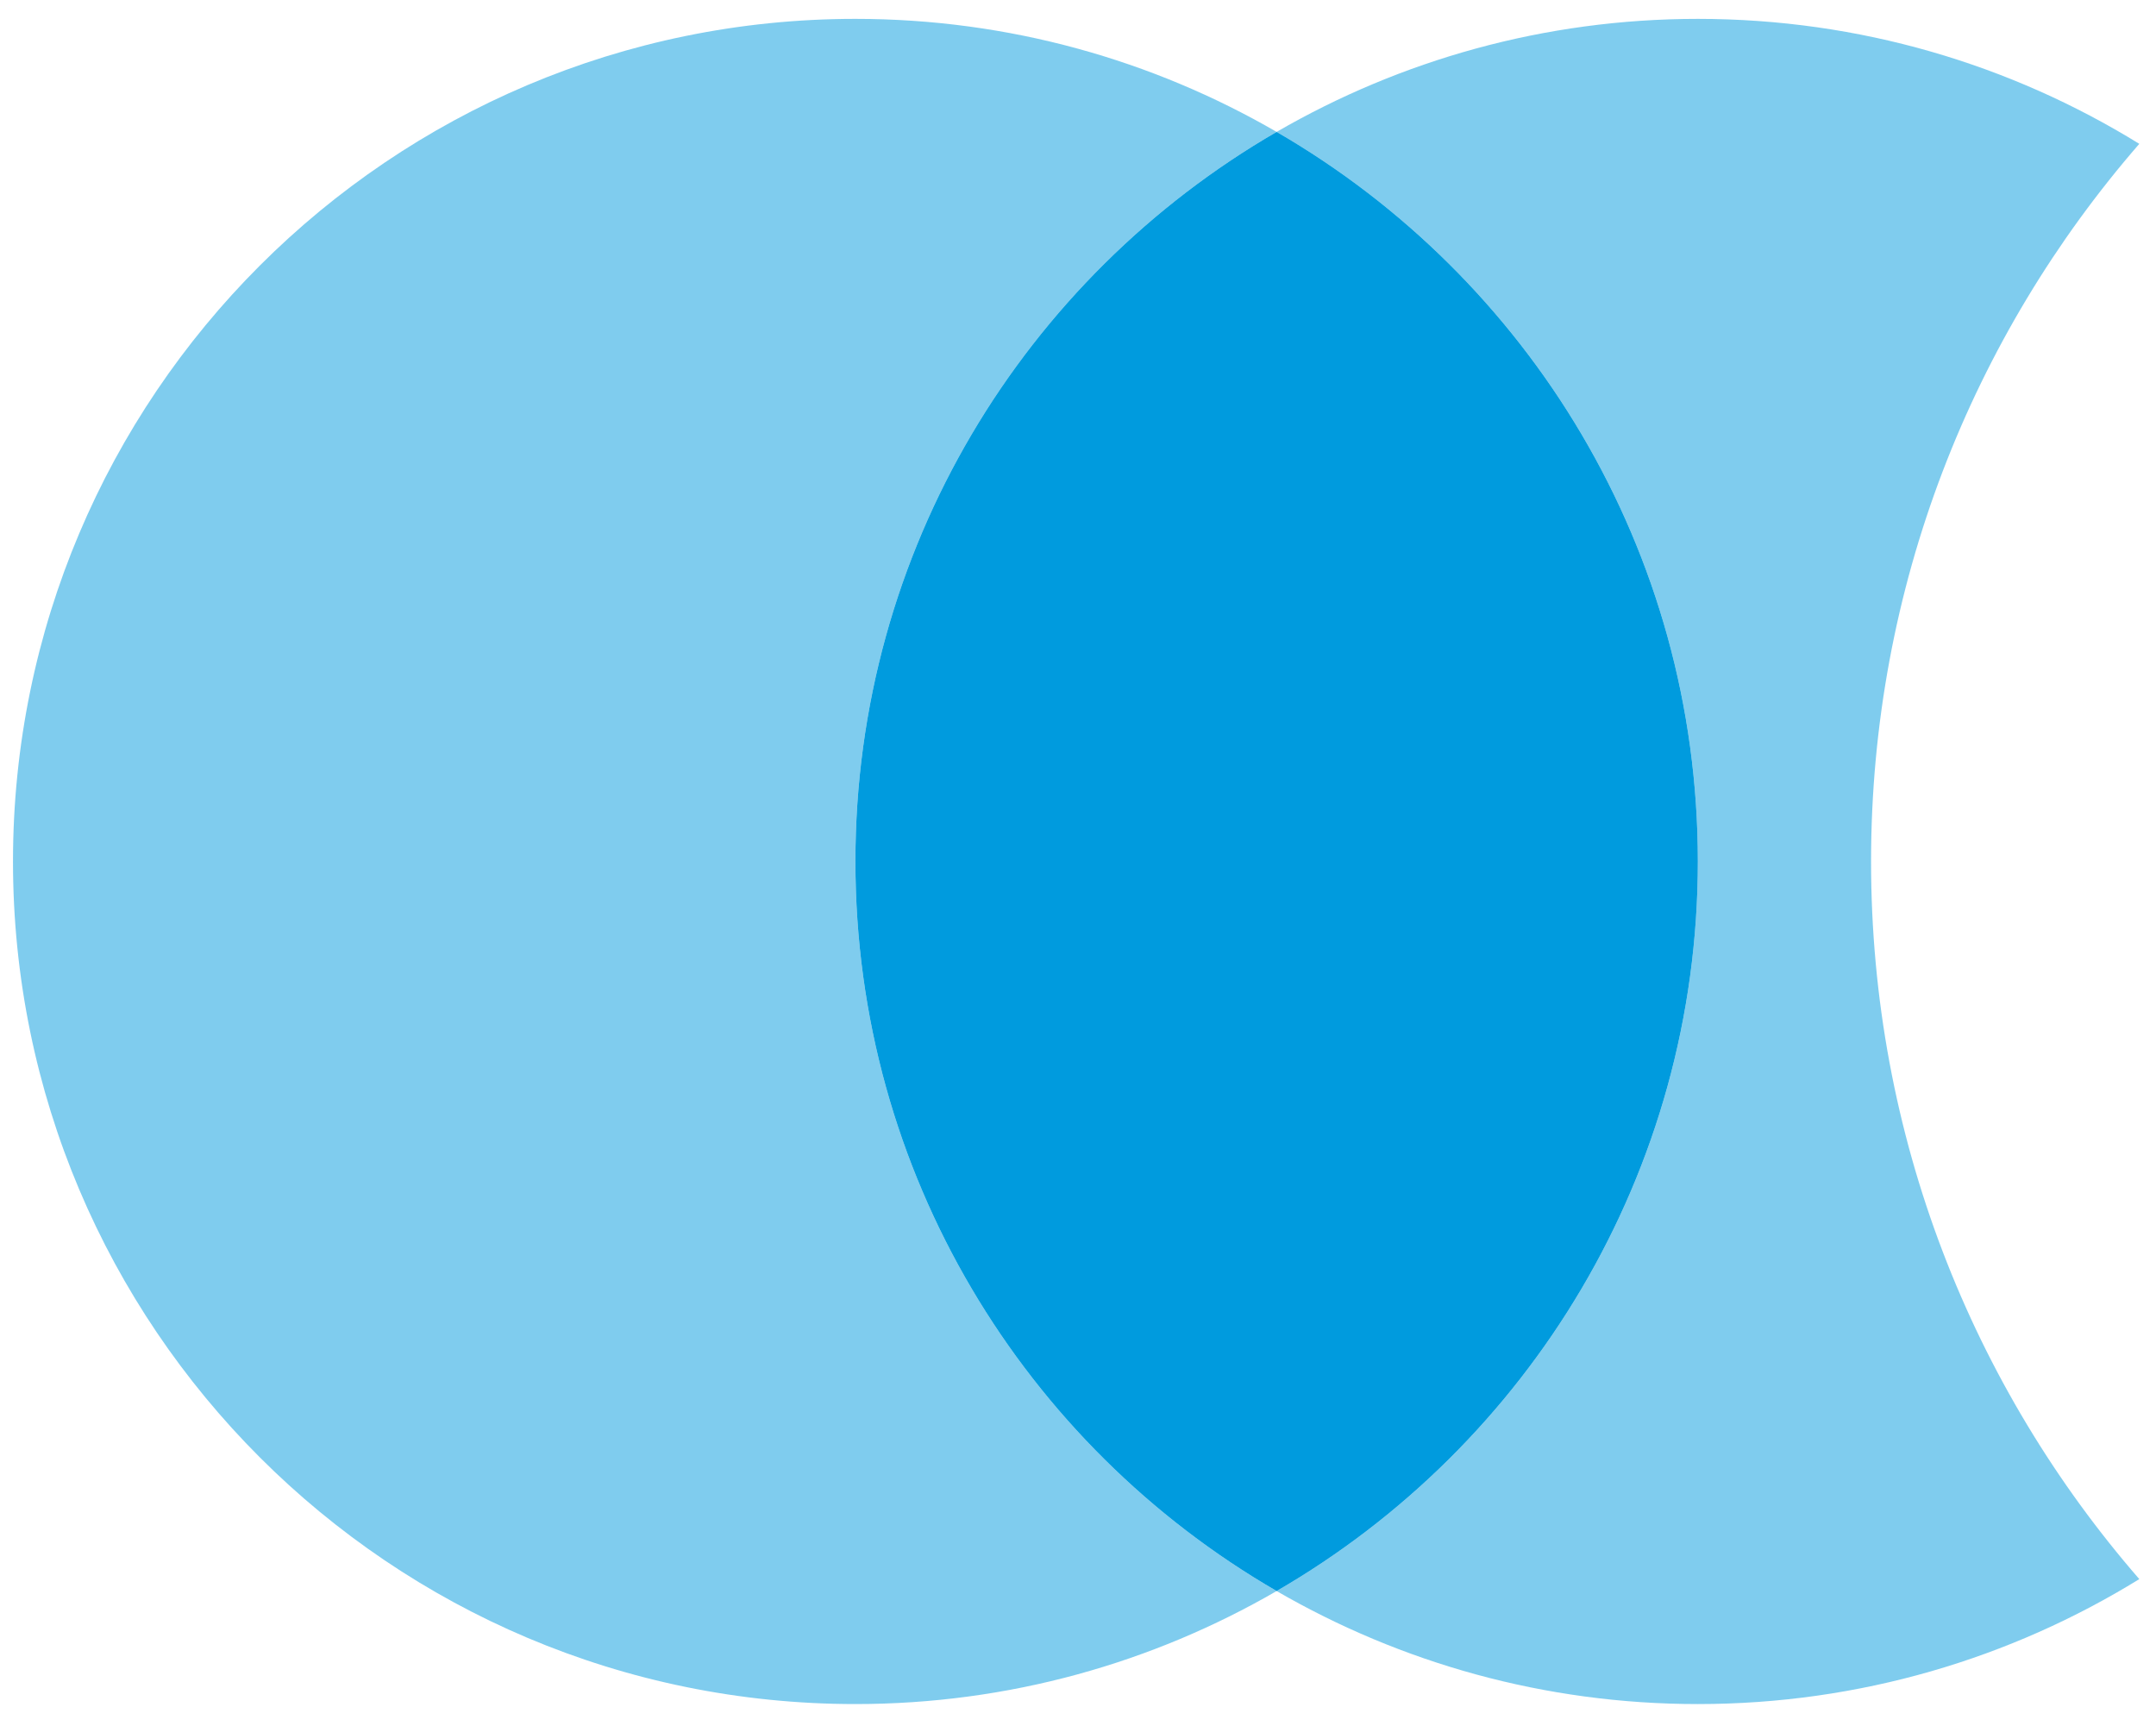
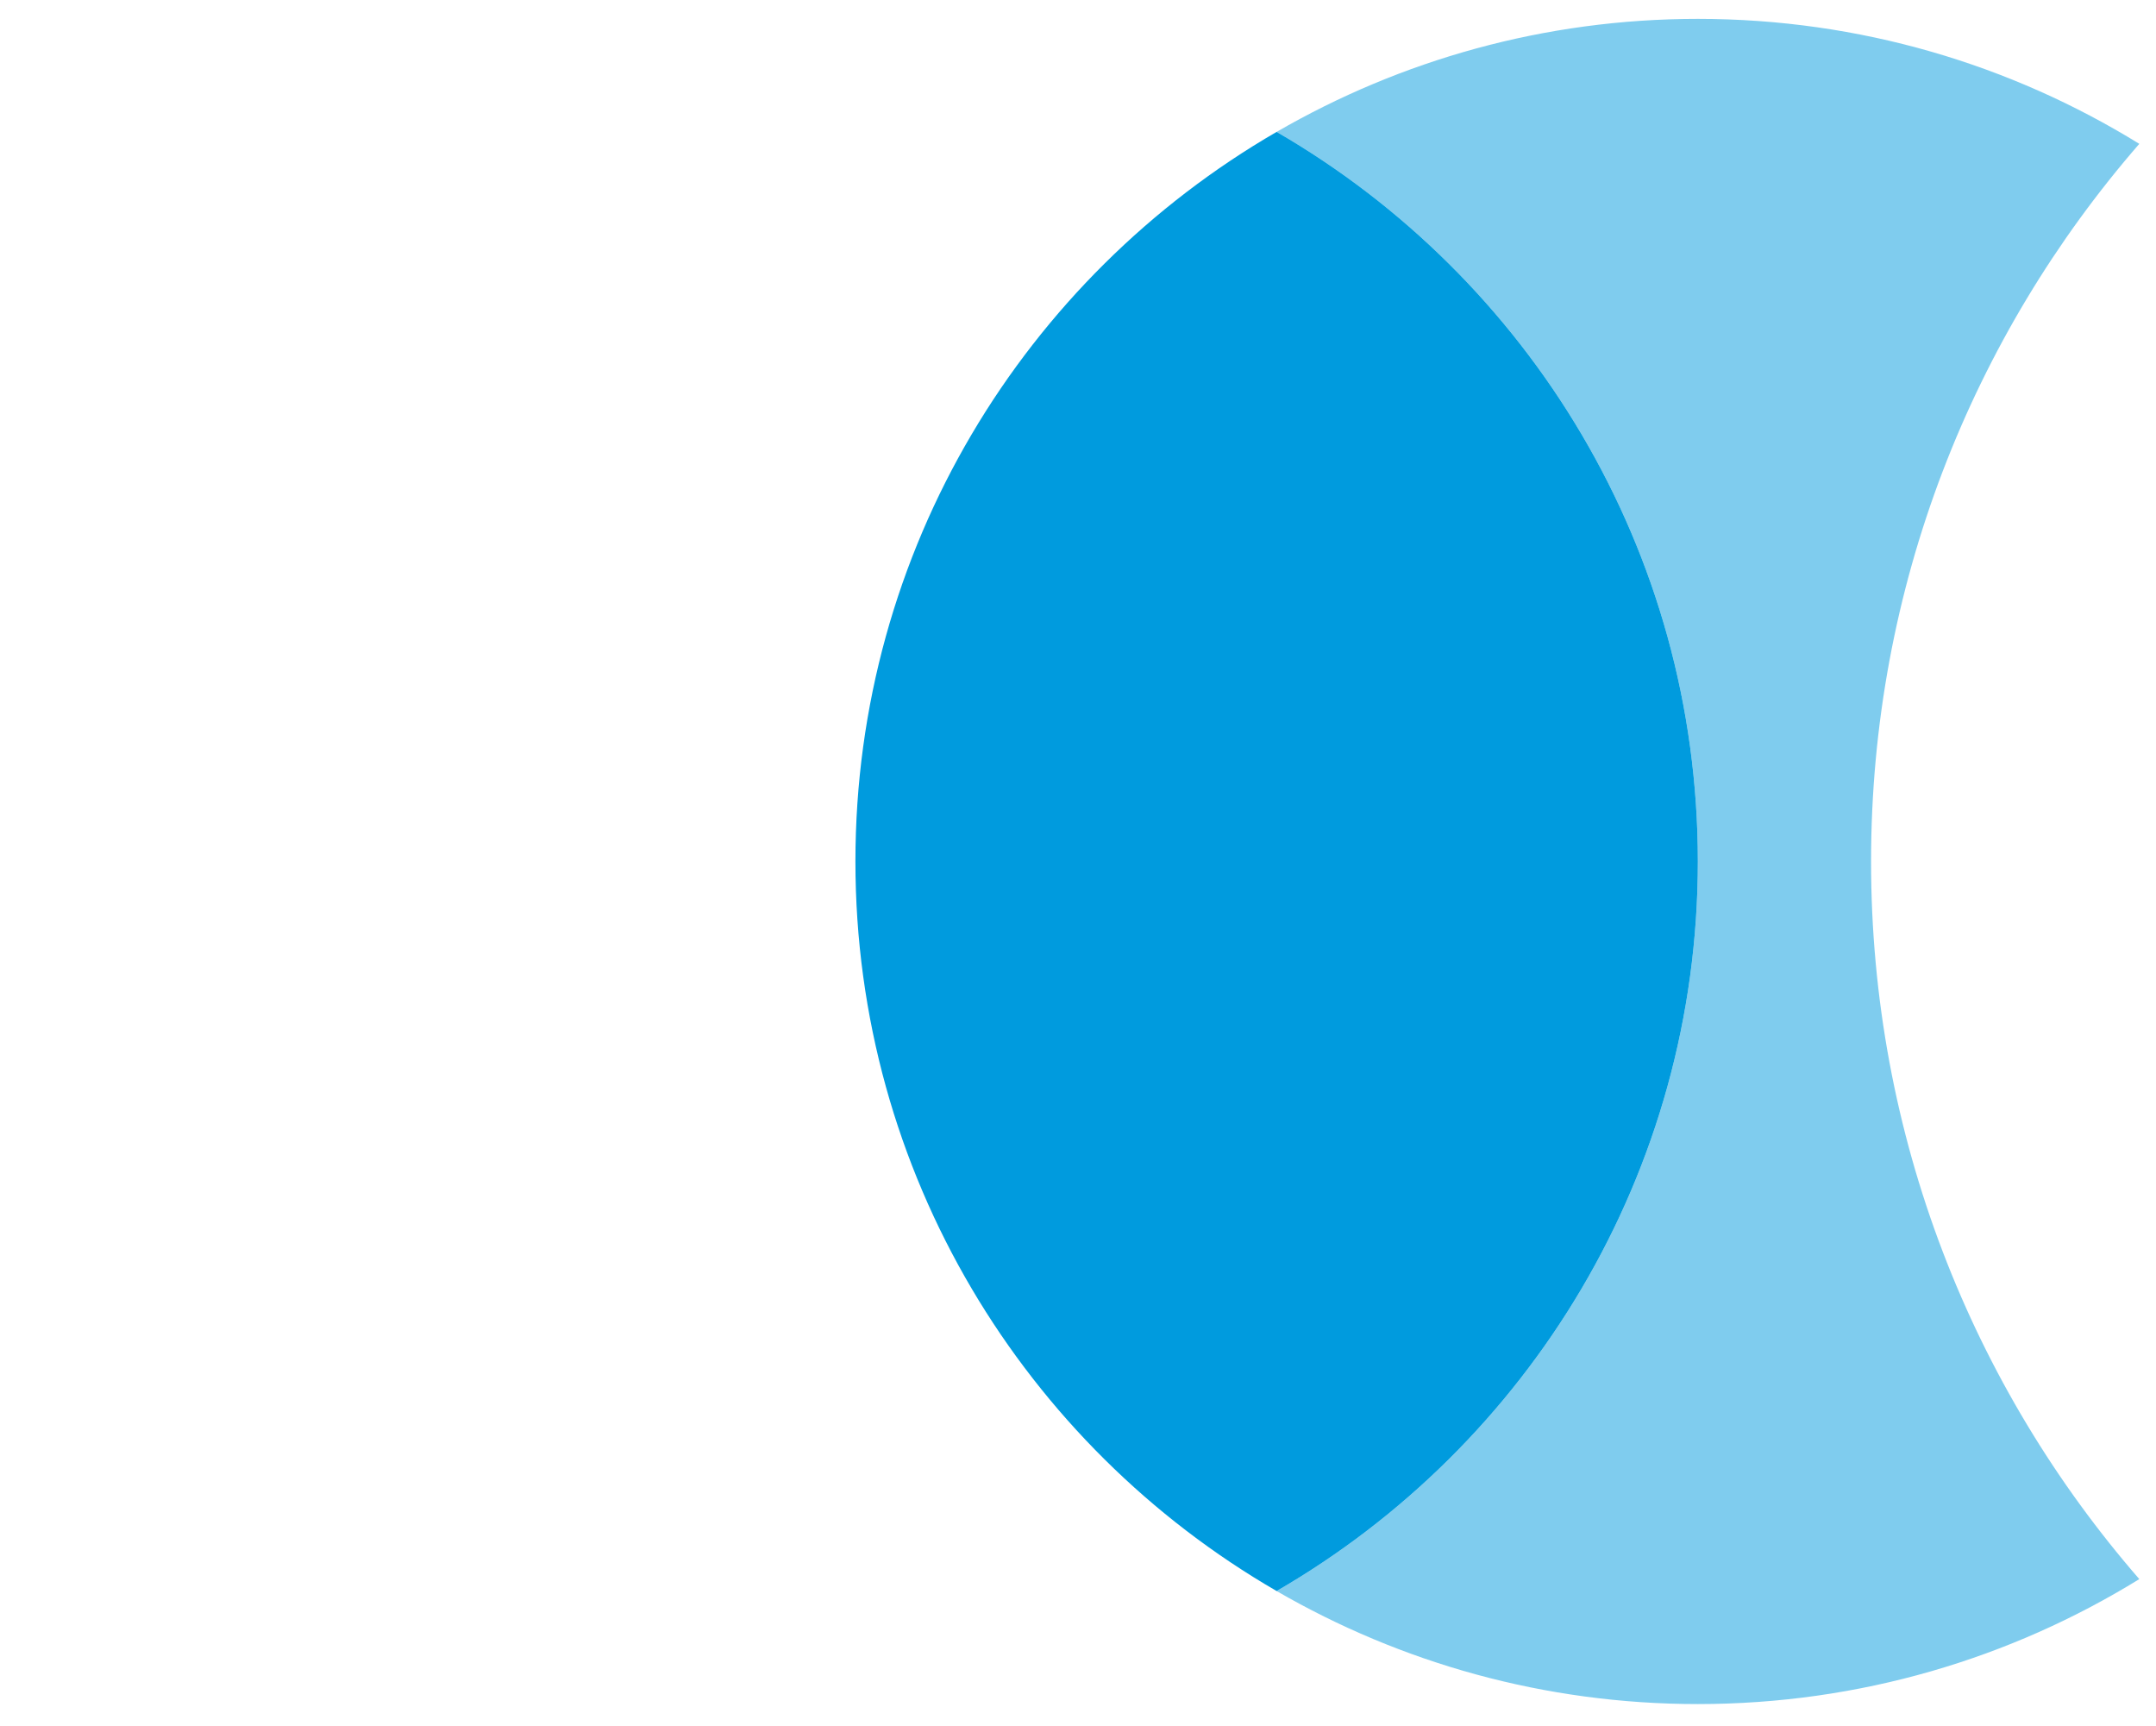
<svg xmlns="http://www.w3.org/2000/svg" version="1.1" id="Layer_1" x="0px" y="0px" width="115.167px" height="92.171px" viewBox="0 0 115.167 92.171" enable-background="new 0 0 115.167 92.171" xml:space="preserve">
  <g>
-     <path opacity="0.5" fill="#009BDE" d="M45.694,46.008c0-16.653,9.053-31.182,22.5-38.964c-6.621-3.832-14.301-6.036-22.5-6.036   c-24.852,0-45,20.147-45,45s20.148,45,45,45c8.199,0,15.879-2.204,22.5-6.036C54.747,77.19,45.694,62.661,45.694,46.008z" />
    <path opacity="0.5" fill="#009BDE" d="M114.275,7.682c-6.858-4.229-14.933-6.674-23.581-6.674c-8.199,0-15.879,2.204-22.5,6.036   c13.445,7.782,22.5,22.311,22.5,38.964s-9.055,31.183-22.5,38.964c6.621,3.832,14.301,6.036,22.5,6.036   c8.648,0,16.723-2.445,23.581-6.674c-8.921-10.263-14.329-23.659-14.329-38.326S105.354,17.945,114.275,7.682z" />
    <path fill="#009BDE" d="M90.694,46.008c0-16.653-9.055-31.182-22.5-38.964c-13.447,7.782-22.5,22.311-22.5,38.964   s9.053,31.183,22.5,38.964C81.639,77.19,90.694,62.661,90.694,46.008z" />
  </g>
</svg>